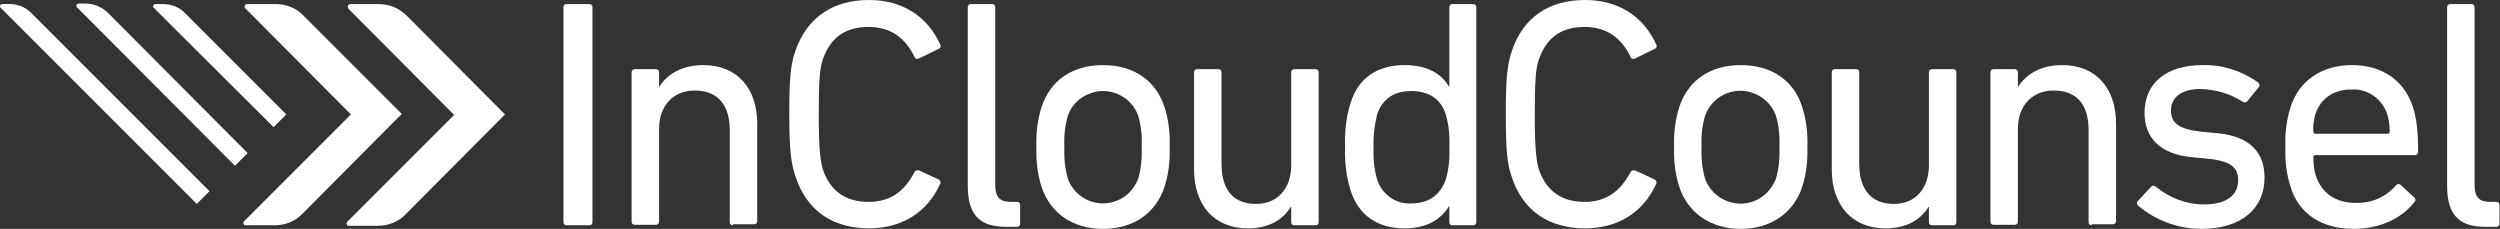
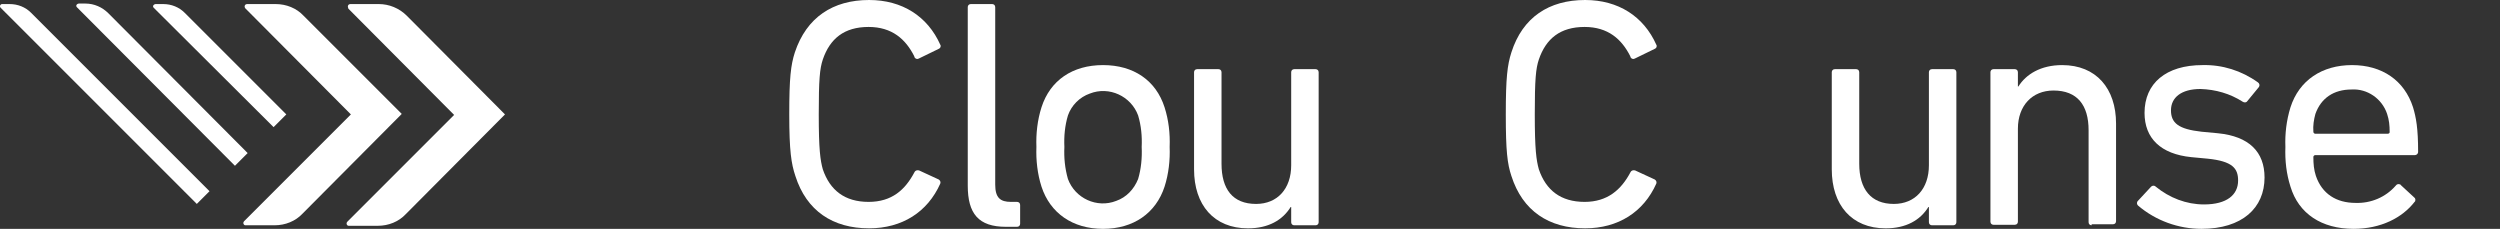
<svg xmlns="http://www.w3.org/2000/svg" version="1.1" id="Layer_1" x="0px" y="0px" viewBox="0 0 491.6 45" style="enable-background:new 0 0 491.6 45;" xml:space="preserve">
  <rect x="0" y="0" width="491.6" height="45" fill="#333333" stroke="none" />
  <style type="text/css">
	.st0{fill:#FFFFFF;}
</style>
  <title>Asset 1</title>
  <g>
-     <path class="st0" d="M110.8,1.4c0-0.3,0.2-0.6,0.6-0.6c0,0,0.1,0,0.1,0h4.4c0.3,0,0.6,0.2,0.6,0.6c0,0,0,0,0,0.1v42.2   c0,0.3-0.2,0.6-0.6,0.6c0,0,0,0-0.1,0h-4.4c-0.3,0-0.6-0.2-0.6-0.6c0,0,0-0.1,0-0.1V1.4z" />
-     <path class="st0" d="M144.1,44.3c-0.3,0-0.6-0.2-0.6-0.6c0,0,0-0.1,0-0.1v-18c0-4.9-2.3-7.8-6.9-7.8c-4.2,0-7,3-7,7.5v18.3   c0,0.3-0.2,0.6-0.6,0.6c0,0-0.1,0-0.1,0h-4.1c-0.3,0-0.6-0.2-0.6-0.6c0,0,0-0.1,0-0.1V14.2c0-0.3,0.2-0.6,0.6-0.6c0,0,0,0,0.1,0   h4.1c0.3,0,0.6,0.2,0.6,0.6c0,0,0,0,0,0.1V17h0.1c1.5-2.4,4.4-4.2,8.6-4.2c6.7,0,10.6,4.6,10.6,11.5v19.2c0,0.3-0.2,0.6-0.6,0.6   c0,0-0.1,0-0.1,0H144.1z" />
    <path class="st0" d="M155.2,22.5c0-7.2,0.3-9.7,1.1-12.2C158.6,3.4,163.8,0,170.9,0c6.5,0,11.5,3.2,14,8.8c0.2,0.3,0,0.7-0.3,0.8   l-3.9,1.9c-0.3,0.2-0.7,0.1-0.9-0.3c0,0,0,0,0-0.1c-1.7-3.4-4.4-5.8-9-5.8c-4.8,0-7.6,2.3-9,6.4c-0.6,1.8-0.8,3.9-0.8,10.8   s0.3,9,0.8,10.8c1.4,4.1,4.3,6.4,9,6.4c4.6,0,7.2-2.4,9-5.8c0.1-0.3,0.5-0.5,0.8-0.4c0,0,0,0,0.1,0l3.9,1.8   c0.3,0.2,0.4,0.5,0.3,0.8c-2.5,5.6-7.5,8.8-14,8.8c-7.1,0-12.3-3.4-14.5-10.3C155.6,32.2,155.2,29.7,155.2,22.5z" />
    <path class="st0" d="M197.8,44.6c-5.4,0-7.5-2.6-7.5-8.1V1.4c0-0.3,0.2-0.6,0.6-0.6c0,0,0.1,0,0.1,0h4.1c0.3,0,0.6,0.2,0.6,0.6   c0,0,0,0.1,0,0.1v34.8c0,2.6,1,3.4,3.1,3.4h1.2c0.3,0,0.6,0.2,0.6,0.6c0,0,0,0,0,0.1V44c0,0.3-0.2,0.6-0.6,0.6c0,0-0.1,0-0.1,0   L197.8,44.6z" />
    <path class="st0" d="M204.8,36.7c-0.8-2.5-1.1-5.2-1-7.8c-0.1-2.6,0.2-5.3,1-7.8c1.7-5.3,6.1-8.3,12.1-8.3s10.4,3,12.1,8.3   c0.8,2.5,1.1,5.1,1,7.8c0.1,2.6-0.2,5.3-1,7.8c-1.7,5.2-6.1,8.3-12.1,8.3S206.5,41.9,204.8,36.7z M223.8,35.2   c0.6-2,0.8-4.2,0.7-6.3c0.1-2.1-0.1-4.2-0.7-6.2c-1.4-3.8-5.7-5.8-9.5-4.3c-2,0.7-3.6,2.3-4.3,4.3c-0.6,2-0.8,4.1-0.7,6.2   c-0.1,2.1,0.1,4.2,0.7,6.3c1.4,3.8,5.7,5.8,9.5,4.3C221.5,38.8,223,37.2,223.8,35.2z" />
    <path class="st0" d="M254.5,44.3c-0.3,0-0.6-0.2-0.6-0.6c0,0,0-0.1,0-0.1v-2.9h-0.1c-1.6,2.6-4.4,4.2-8.4,4.2   c-6.7,0-10.6-4.6-10.6-11.6V14.2c0-0.3,0.2-0.6,0.6-0.6c0,0,0,0,0.1,0h4.1c0.3,0,0.6,0.2,0.6,0.6c0,0,0,0,0,0.1v17.9   c0,5,2.2,7.9,6.8,7.9c4.2,0,6.9-3,6.9-7.6V14.2c0-0.3,0.2-0.6,0.6-0.6c0,0,0,0,0.1,0h4.1c0.3,0,0.6,0.2,0.6,0.6c0,0,0,0,0,0.1v29.4   c0,0.3-0.2,0.6-0.6,0.6c0,0-0.1,0-0.1,0H254.5z" />
-     <path class="st0" d="M285.6,44.3c-0.3,0-0.6-0.2-0.6-0.6c0,0,0,0,0-0.1v-3h-0.1c-1.5,2.4-4.1,4.3-8.7,4.3c-5.3,0-9-2.5-10.6-7.4   c-0.9-2.8-1.2-5.8-1.1-8.7c-0.1-2.9,0.2-5.9,1.1-8.6c1.5-4.9,5.3-7.4,10.6-7.4c4.6,0,7.3,1.8,8.7,4.2h0.1V1.4   c0-0.3,0.2-0.6,0.6-0.6c0,0,0,0,0,0h4.1c0.3,0,0.6,0.2,0.6,0.6c0,0,0,0.1,0,0.1v42.2c0,0.3-0.2,0.6-0.6,0.6c0,0-0.1,0-0.1,0H285.6z    M284.3,35.3c0.6-2.1,0.8-4.2,0.7-6.4c0.1-2.2-0.1-4.3-0.7-6.4c-1-3.1-3.4-4.6-6.8-4.6s-5.7,1.6-6.7,4.6c-0.5,2.1-0.8,4.3-0.7,6.4   c-0.1,2.2,0.1,4.3,0.7,6.4c0.9,2.9,3.7,4.9,6.7,4.7C280.9,40,283.2,38.4,284.3,35.3L284.3,35.3z" />
    <path class="st0" d="M296.1,22.5c0-7.2,0.3-9.7,1.1-12.2C299.4,3.4,304.6,0,311.7,0c6.5,0,11.5,3.2,14,8.8c0.2,0.3,0,0.7-0.3,0.8   l-3.9,1.9c-0.3,0.2-0.7,0.1-0.9-0.3c0,0,0,0,0-0.1c-1.7-3.4-4.4-5.8-9-5.8c-4.8,0-7.6,2.3-9,6.4c-0.6,1.8-0.8,3.9-0.8,10.8   s0.3,9,0.8,10.8c1.4,4.1,4.3,6.4,9,6.4c4.5,0,7.2-2.4,9-5.8c0.1-0.3,0.5-0.5,0.8-0.4c0,0,0,0,0.1,0l3.9,1.8   c0.3,0.2,0.4,0.5,0.3,0.8c-2.5,5.6-7.5,8.8-14,8.8c-7.1,0-12.3-3.4-14.5-10.3C296.4,32.2,296.1,29.7,296.1,22.5z" />
-     <path class="st0" d="M330.2,36.7c-0.8-2.5-1.1-5.2-1-7.8c-0.1-2.6,0.2-5.3,1-7.8c1.7-5.3,6.1-8.3,12.1-8.3s10.5,3,12.1,8.3   c0.8,2.5,1.1,5.1,1,7.8c0.1,2.6-0.2,5.3-1,7.8c-1.7,5.2-6.2,8.3-12.1,8.3S331.9,41.9,330.2,36.7z M349.2,35.2   c0.6-2,0.8-4.2,0.7-6.3c0.1-2.1-0.1-4.2-0.7-6.2c-1.4-3.8-5.7-5.8-9.5-4.4c-2,0.7-3.6,2.3-4.4,4.4c-0.6,2-0.8,4.1-0.7,6.2   c-0.1,2.1,0.1,4.2,0.7,6.3c1.4,3.8,5.7,5.8,9.5,4.4C346.9,38.8,348.4,37.2,349.2,35.2z" />
    <path class="st0" d="M379.9,44.3c-0.3,0-0.6-0.2-0.6-0.6c0,0,0-0.1,0-0.1v-2.9h-0.1c-1.6,2.6-4.4,4.2-8.4,4.2   c-6.7,0-10.6-4.6-10.6-11.6V14.2c0-0.3,0.2-0.6,0.6-0.6c0,0,0.1,0,0.1,0h4.1c0.3,0,0.6,0.2,0.6,0.6c0,0,0,0.1,0,0.1v17.9   c0,5,2.3,7.9,6.8,7.9c4.2,0,6.9-3,6.9-7.6V14.2c0-0.3,0.2-0.6,0.6-0.6c0,0,0,0,0.1,0h4.1c0.3,0,0.6,0.2,0.6,0.6c0,0,0,0,0,0.1v29.4   c0,0.3-0.2,0.6-0.6,0.6c0,0,0,0-0.1,0H379.9z" />
    <path class="st0" d="M411.3,44.3c-0.3,0-0.6-0.2-0.6-0.6c0,0,0-0.1,0-0.1v-18c0-4.9-2.2-7.8-6.9-7.8c-4.2,0-7,3-7,7.5v18.3   c0,0.3-0.2,0.6-0.6,0.6c0,0-0.1,0-0.1,0H392c-0.3,0-0.6-0.2-0.6-0.6c0,0,0-0.1,0-0.1V14.2c0-0.3,0.2-0.6,0.6-0.6c0,0,0.1,0,0.1,0   h4.1c0.3,0,0.6,0.2,0.6,0.6c0,0,0,0,0,0.1V17h0.1c1.5-2.4,4.4-4.2,8.6-4.2c6.7,0,10.6,4.6,10.6,11.5v19.2c0,0.3-0.2,0.6-0.6,0.6   c0,0,0,0-0.1,0H411.3z" />
    <path class="st0" d="M420.4,40.4c-0.2-0.2-0.3-0.6,0-0.9c0,0,0,0,0,0l2.6-2.8c0.2-0.2,0.6-0.3,0.9,0c0,0,0,0,0,0   c2.7,2.2,6,3.5,9.5,3.5c4.5,0,6.7-1.9,6.7-4.7c0-2.4-1.1-3.8-6-4.3l-3.2-0.3c-6-0.6-9.2-3.7-9.2-8.7c0-5.8,4.2-9.4,11.4-9.4   c3.9-0.1,7.7,1.1,10.9,3.4c0.3,0.2,0.4,0.6,0.2,0.9c0,0,0,0,0,0l-2.3,2.8c-0.2,0.3-0.6,0.3-0.9,0.1c0,0,0,0,0,0   c-2.5-1.6-5.3-2.4-8.3-2.5c-3.8,0-5.8,1.7-5.8,4.2s1.5,3.7,6,4.2l3.2,0.3c6.2,0.6,9.2,3.7,9.2,8.7c0,6-4.4,10.1-12.4,10.1   C428.4,45,423.9,43.4,420.4,40.4z" />
    <path class="st0" d="M450.4,36.7c-0.8-2.5-1.1-5.1-1-7.8c-0.1-2.6,0.2-5.2,1-7.8c1.7-5.3,6.2-8.3,12.1-8.3s10.3,3,12,8.3   c0.6,2,1,4.1,1,8.8c0,0.3-0.3,0.6-0.6,0.6c0,0-0.1,0-0.1,0h-19.5c-0.2,0-0.3,0.1-0.4,0.3c0,0,0,0.1,0,0.1c0,1.3,0.1,2.5,0.5,3.7   c1.2,3.5,4,5.3,7.8,5.3c3,0.1,5.9-1.1,7.9-3.4c0.2-0.3,0.6-0.4,0.9-0.2c0,0,0.1,0,0.1,0.1l2.6,2.4c0.3,0.2,0.3,0.5,0.2,0.8   c0,0-0.1,0.1-0.1,0.1c-2.4,3.1-6.6,5.3-12,5.3C456.5,45,452,42,450.4,36.7z M469.5,26.3c0.2,0,0.4-0.1,0.4-0.3c0,0,0-0.1,0-0.1   c0-1.2-0.1-2.3-0.5-3.5c-1-3-3.9-5-7-4.8c-3.5,0-6,1.7-7.1,4.8c-0.3,1.1-0.5,2.3-0.4,3.5c0,0.2,0.1,0.3,0.3,0.4c0,0,0.1,0,0.1,0   L469.5,26.3z" />
-     <path class="st0" d="M488.7,44.6c-5.4,0-7.5-2.6-7.5-8.1V1.4c0-0.3,0.2-0.6,0.6-0.6c0,0,0.1,0,0.1,0h4.1c0.3,0,0.6,0.2,0.6,0.6   c0,0,0,0,0,0.1v34.8c0,2.6,1,3.4,3.1,3.4h1.2c0.3,0,0.6,0.2,0.6,0.6c0,0,0,0,0,0.1V44c0,0.3-0.2,0.6-0.6,0.6c0,0-0.1,0-0.1,0   L488.7,44.6z" />
    <path class="st0" d="M54.2,0.8h-5.6c-0.3,0-0.5,0.2-0.5,0.5c0,0.1,0.1,0.3,0.1,0.3l20.8,20.9l-21,21c-0.2,0.2-0.2,0.5,0,0.7   c0.1,0.1,0.2,0.1,0.3,0.1h5.7c2.1,0,4.1-0.8,5.5-2.3l19.5-19.6L59.7,3.1C58.3,1.6,56.3,0.8,54.2,0.8z" />
    <path class="st0" d="M74.5,0.8h-5.6c-0.3,0-0.5,0.2-0.5,0.5c0,0.1,0.1,0.3,0.1,0.4l20.8,20.9l-21,21c-0.2,0.2-0.2,0.5,0,0.7   c0.1,0.1,0.2,0.1,0.3,0.1h5.7c2.1,0,4.1-0.8,5.5-2.3l19.5-19.6L80,3.1C78.5,1.6,76.5,0.8,74.5,0.8z" />
    <path class="st0" d="M53.8,25l2.5-2.5l-20-20c-1.1-1.1-2.6-1.7-4.2-1.7h-1.5c-0.2,0-0.5,0.2-0.5,0.4c0,0.1,0,0.2,0.1,0.3L53.8,25z" />
    <path class="st0" d="M46.2,32.6l2.5-2.5L21.3,2.6c-1.2-1.2-2.8-1.9-4.5-1.9h-1.3c-0.2,0-0.5,0.2-0.5,0.4c0,0.1,0,0.2,0.1,0.3   L46.2,32.6z" />
    <path class="st0" d="M38.7,40.1l2.5-2.5L6.1,2.5C5,1.4,3.5,0.8,1.9,0.8H0.4C0.2,0.8,0,1,0,1.2c0,0.1,0,0.2,0.1,0.3L38.7,40.1z" />
  </g>
</svg>